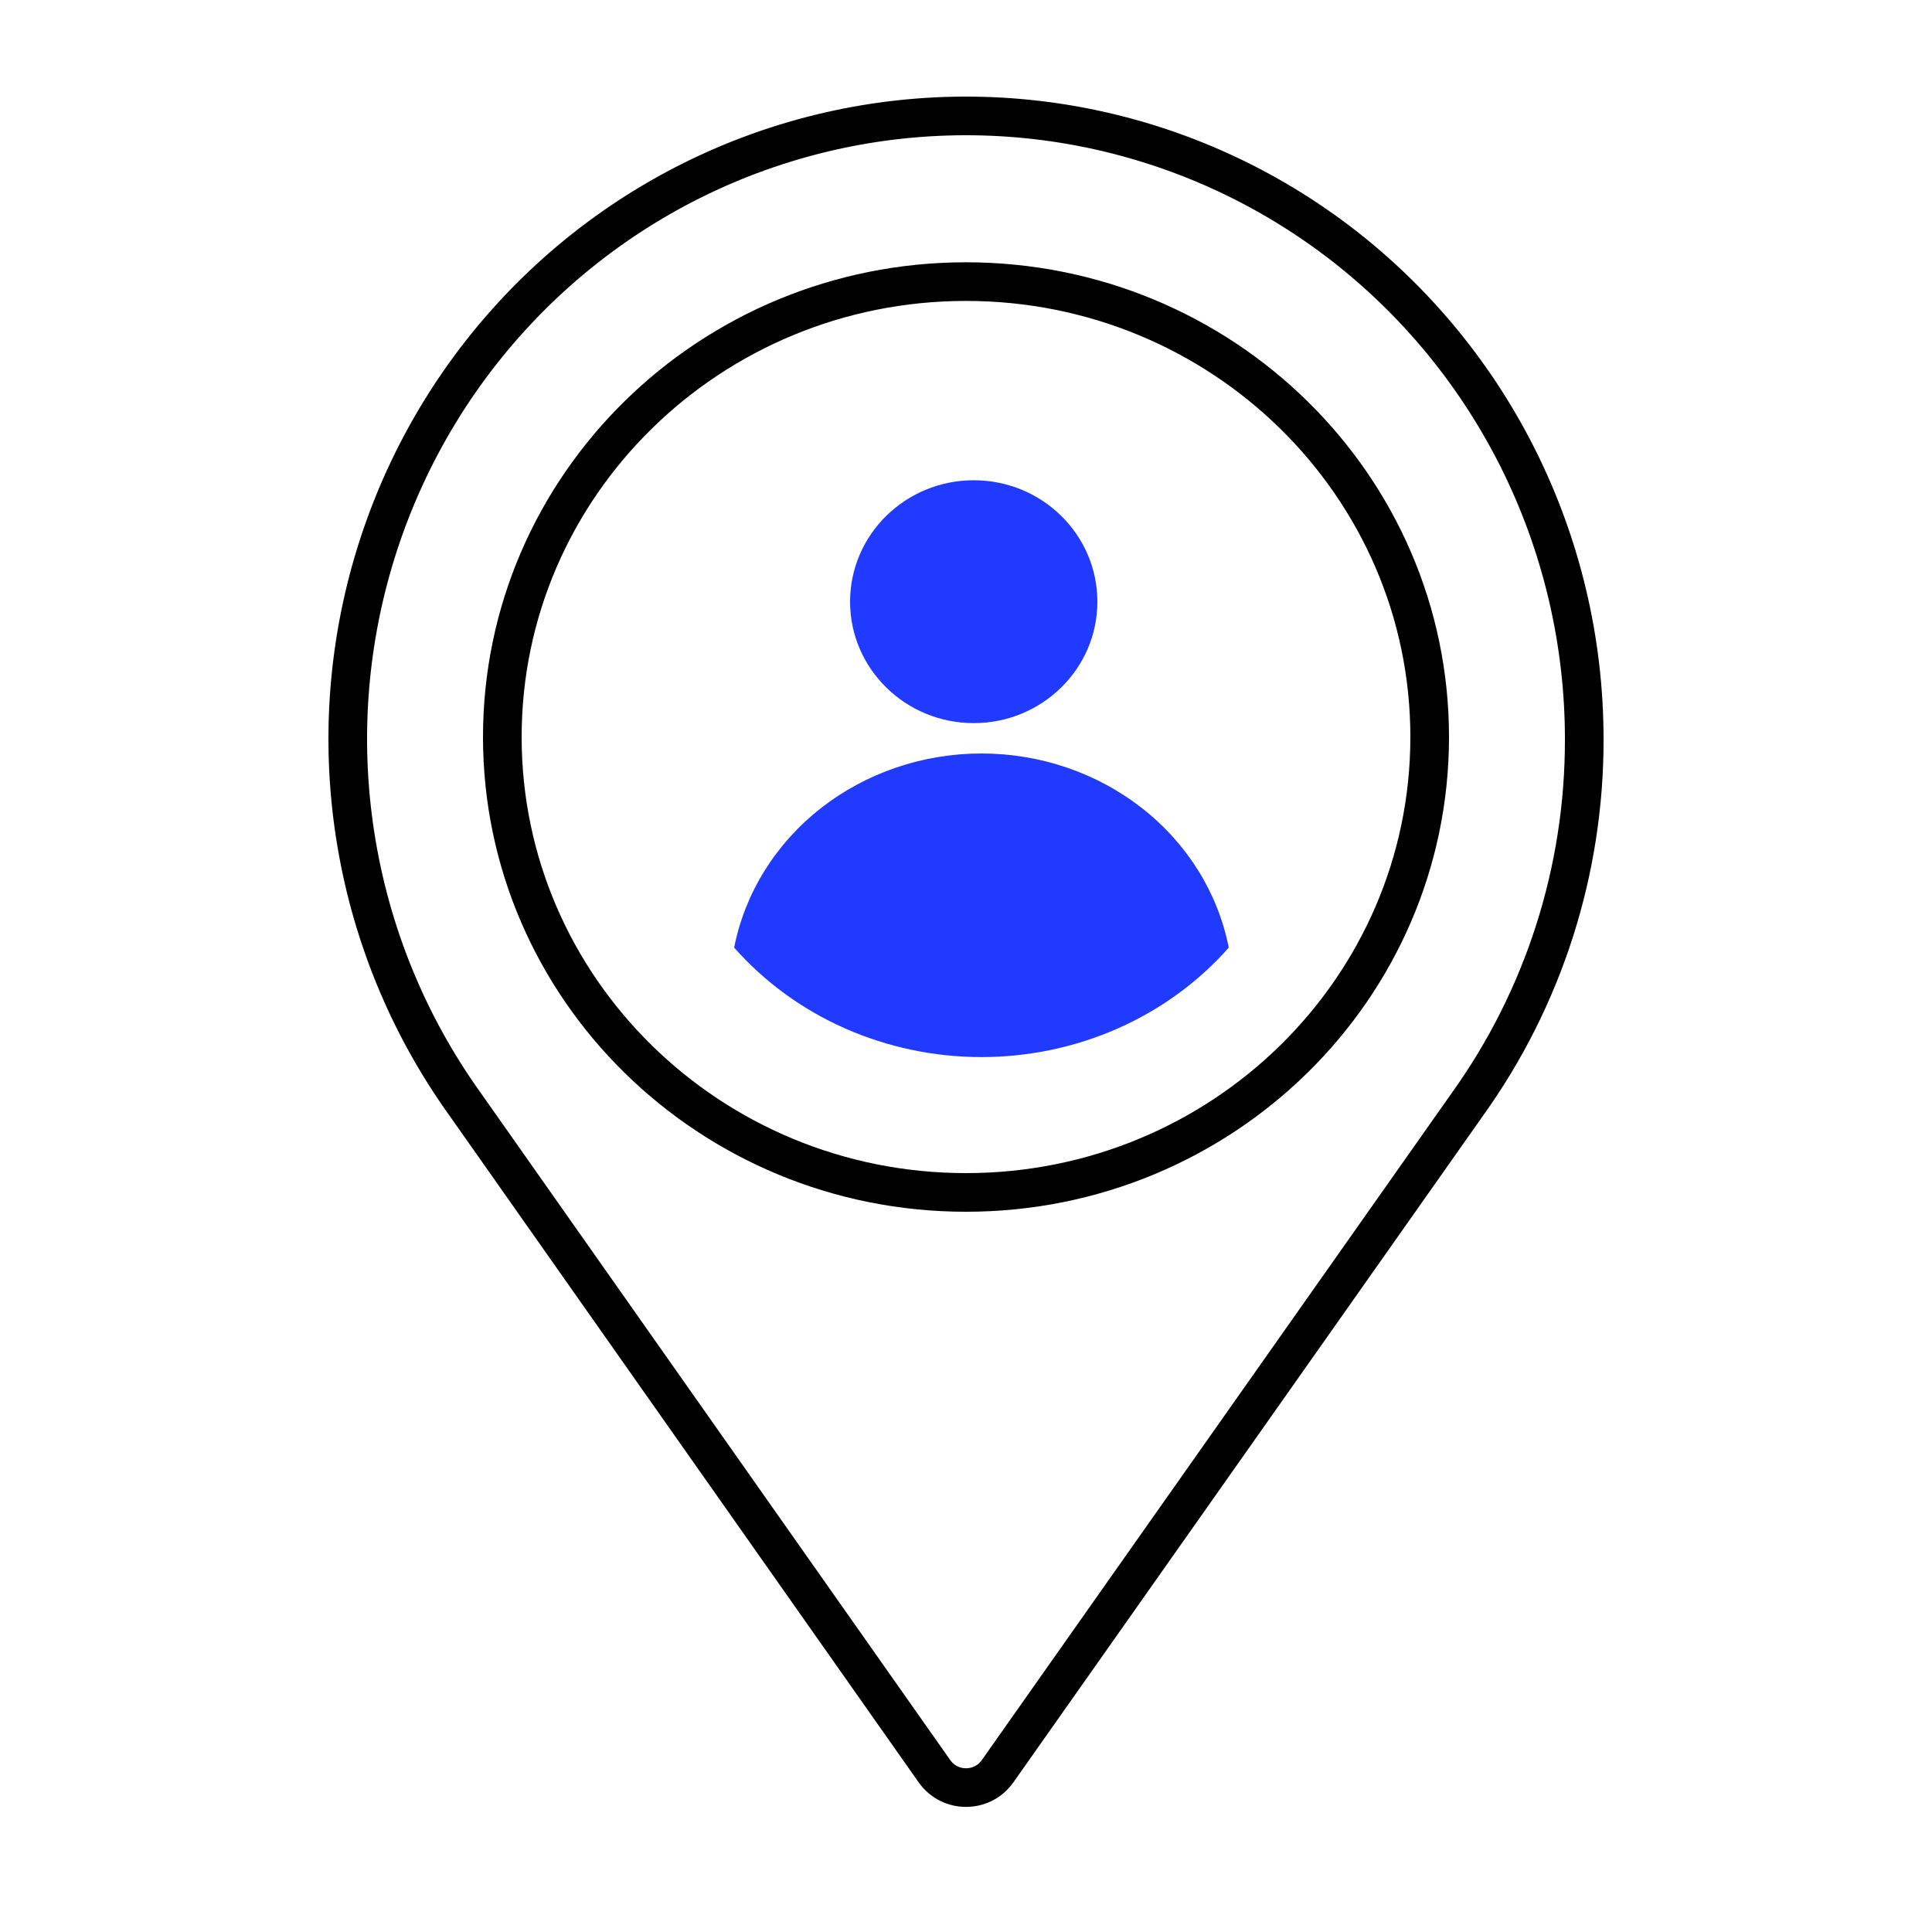
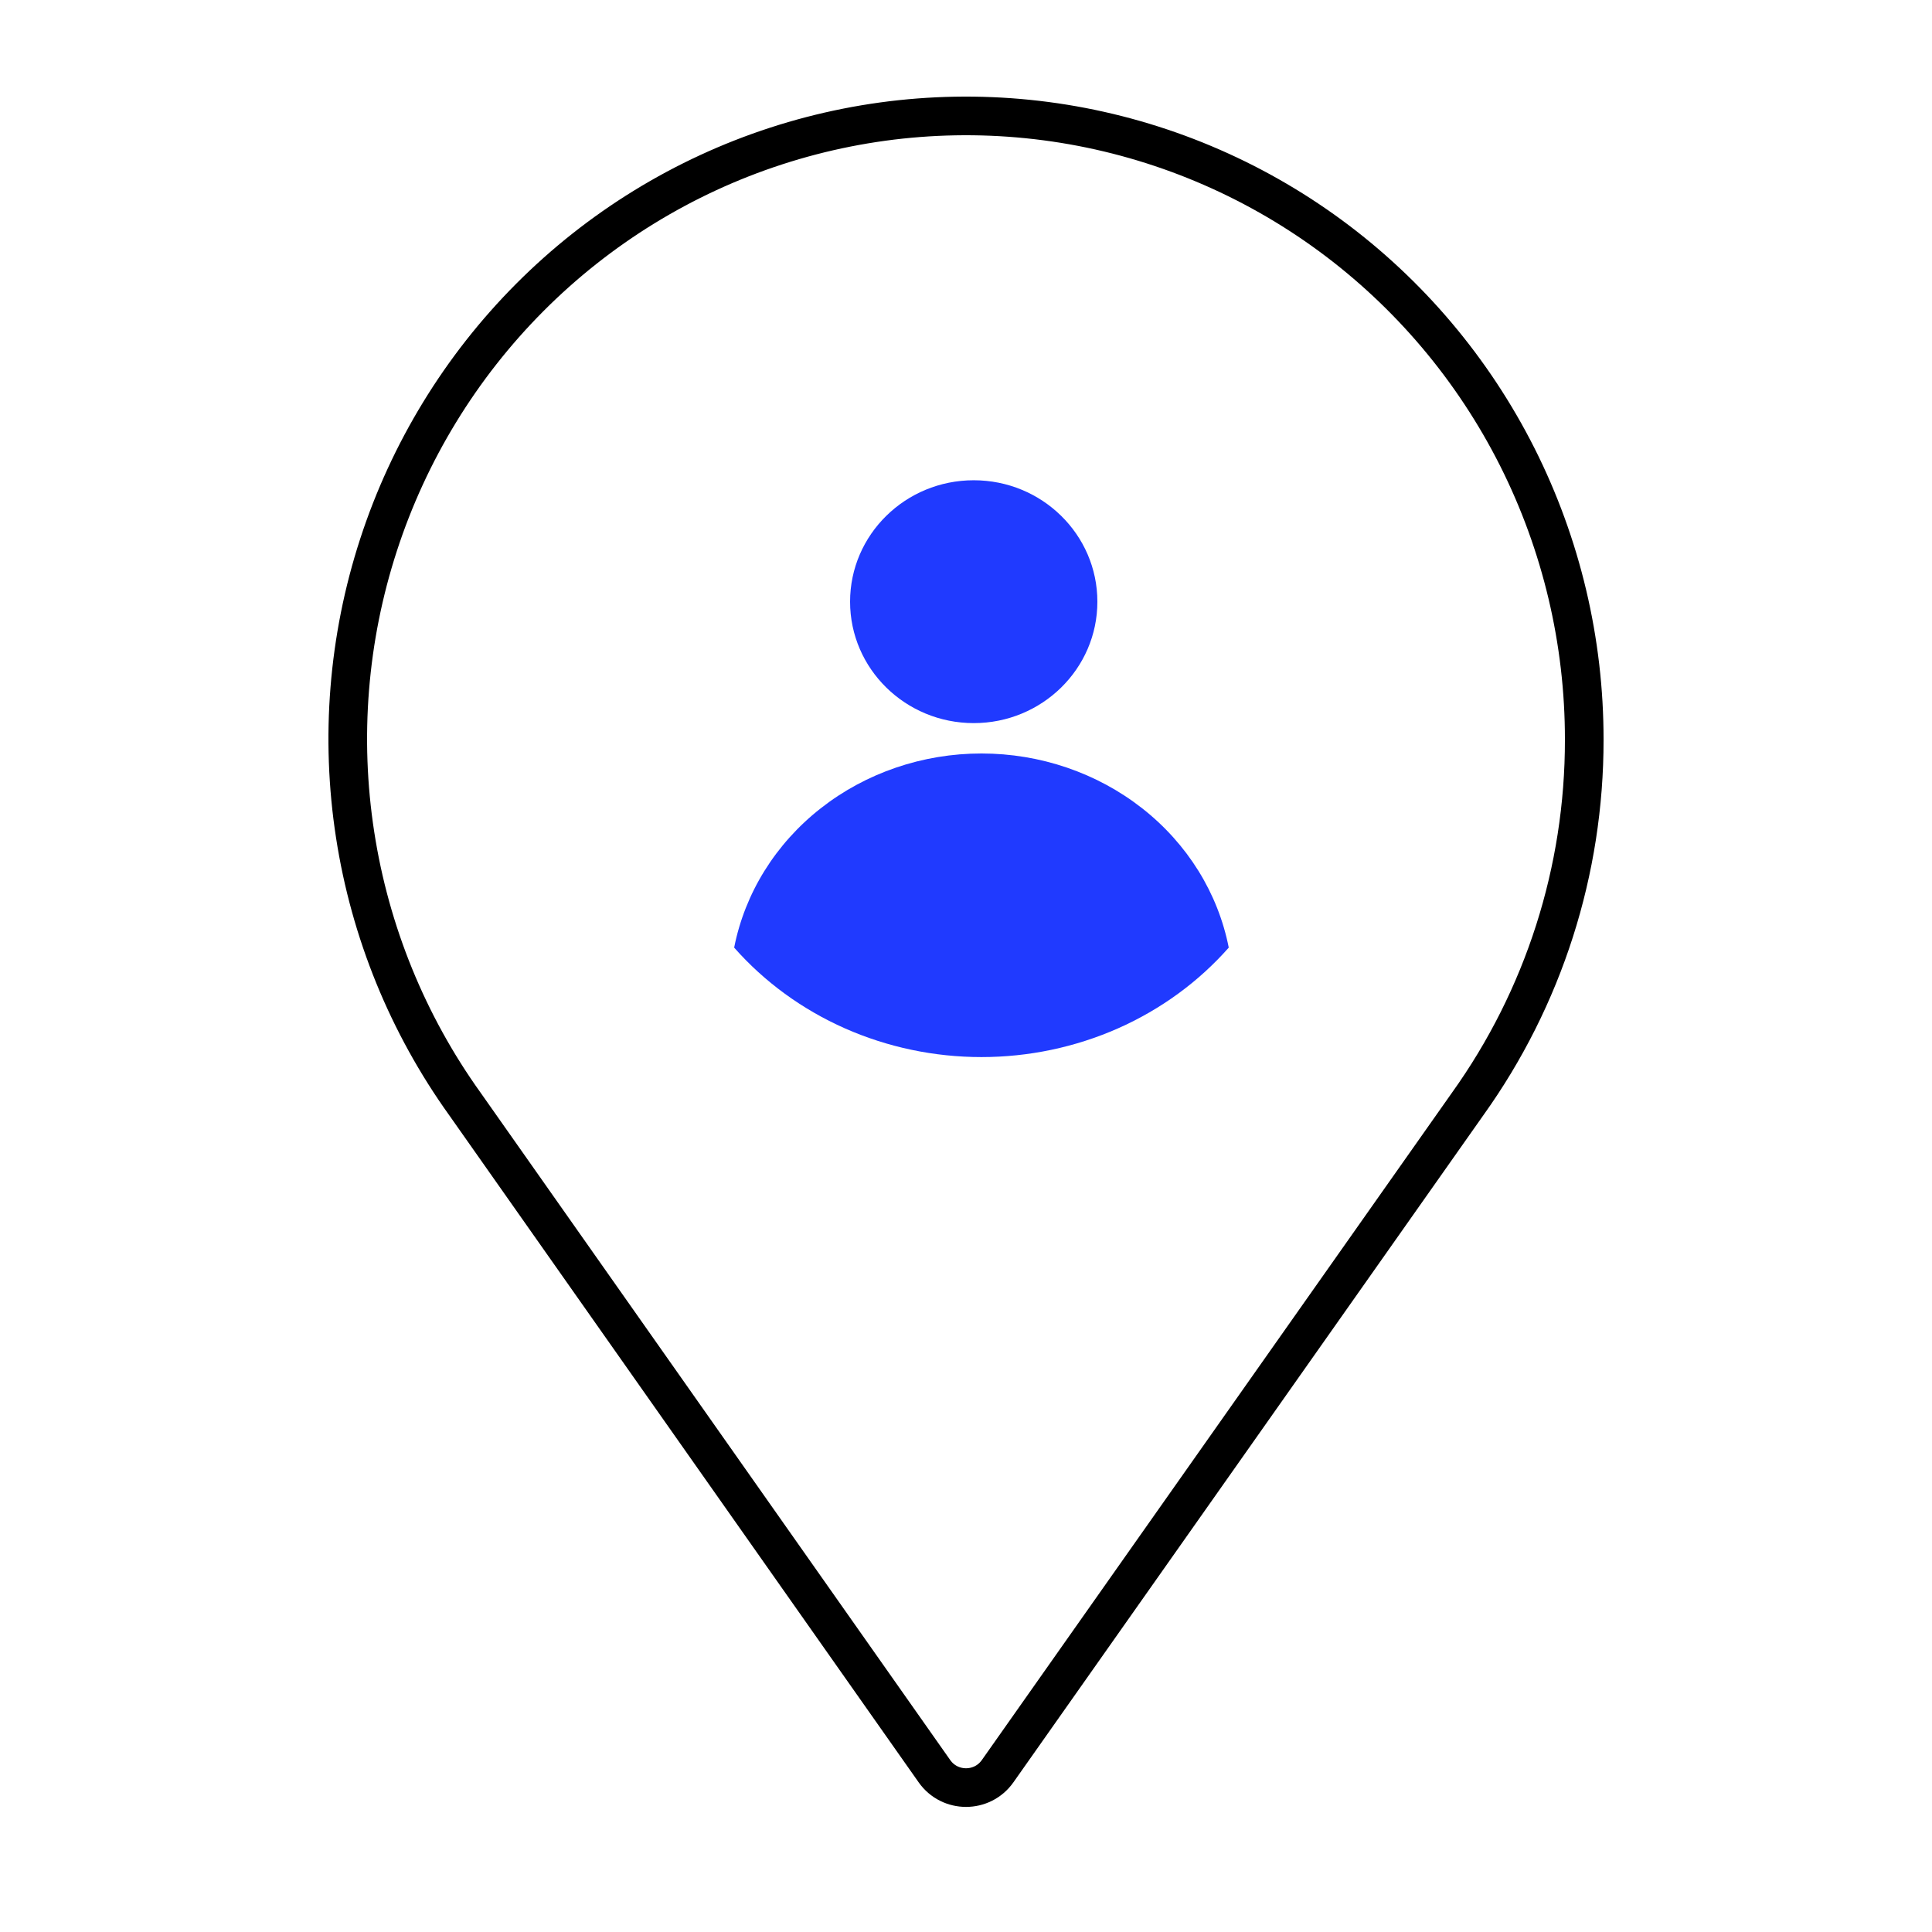
<svg xmlns="http://www.w3.org/2000/svg" width="50" height="50" viewBox="0 0 50 50" fill="none">
  <path d="M25.2 18.714C26.967 18.714 28.4 17.307 28.4 15.572C28.4 13.836 26.967 12.429 25.2 12.429C23.433 12.429 22 13.836 22 15.572C22 17.307 23.433 18.714 25.2 18.714Z" fill="#203AFF" />
  <path d="M31.8 24.524C31.019 25.41 30.04 26.124 28.934 26.614C27.828 27.103 26.622 27.357 25.4 27.357C24.178 27.357 22.972 27.103 21.866 26.614C20.76 26.124 19.781 25.41 19 24.524C19.278 23.112 20.07 21.837 21.239 20.92C22.408 20.002 23.88 19.5 25.4 19.5C26.92 19.5 28.392 20.002 29.561 20.92C30.73 21.837 31.522 23.112 31.8 24.524Z" fill="#203AFF" />
-   <path d="M25 30.86C31.627 30.86 37 25.583 37 19.074C37 12.565 31.627 7.288 25 7.288C18.373 7.288 13 12.565 13 19.074C13 25.583 18.373 30.86 25 30.86Z" stroke="black" stroke-miterlimit="10" />
  <path d="M41 19.146C41.003 16.602 40.409 14.094 39.267 11.826C38.124 9.558 36.465 7.594 34.426 6.095C32.386 4.597 30.024 3.606 27.532 3.203C25.04 2.801 22.489 2.998 20.087 3.779C17.685 4.56 15.5 5.903 13.711 7.698C11.923 9.493 10.581 11.688 9.795 14.106C9.009 16.523 8.802 19.093 9.191 21.607C9.579 24.12 10.552 26.506 12.03 28.568L24.183 45.838C24.581 46.404 25.419 46.404 25.818 45.839L37.985 28.568C39.949 25.825 41.004 22.528 41 19.146Z" stroke="black" stroke-linecap="round" stroke-linejoin="round" />
</svg>